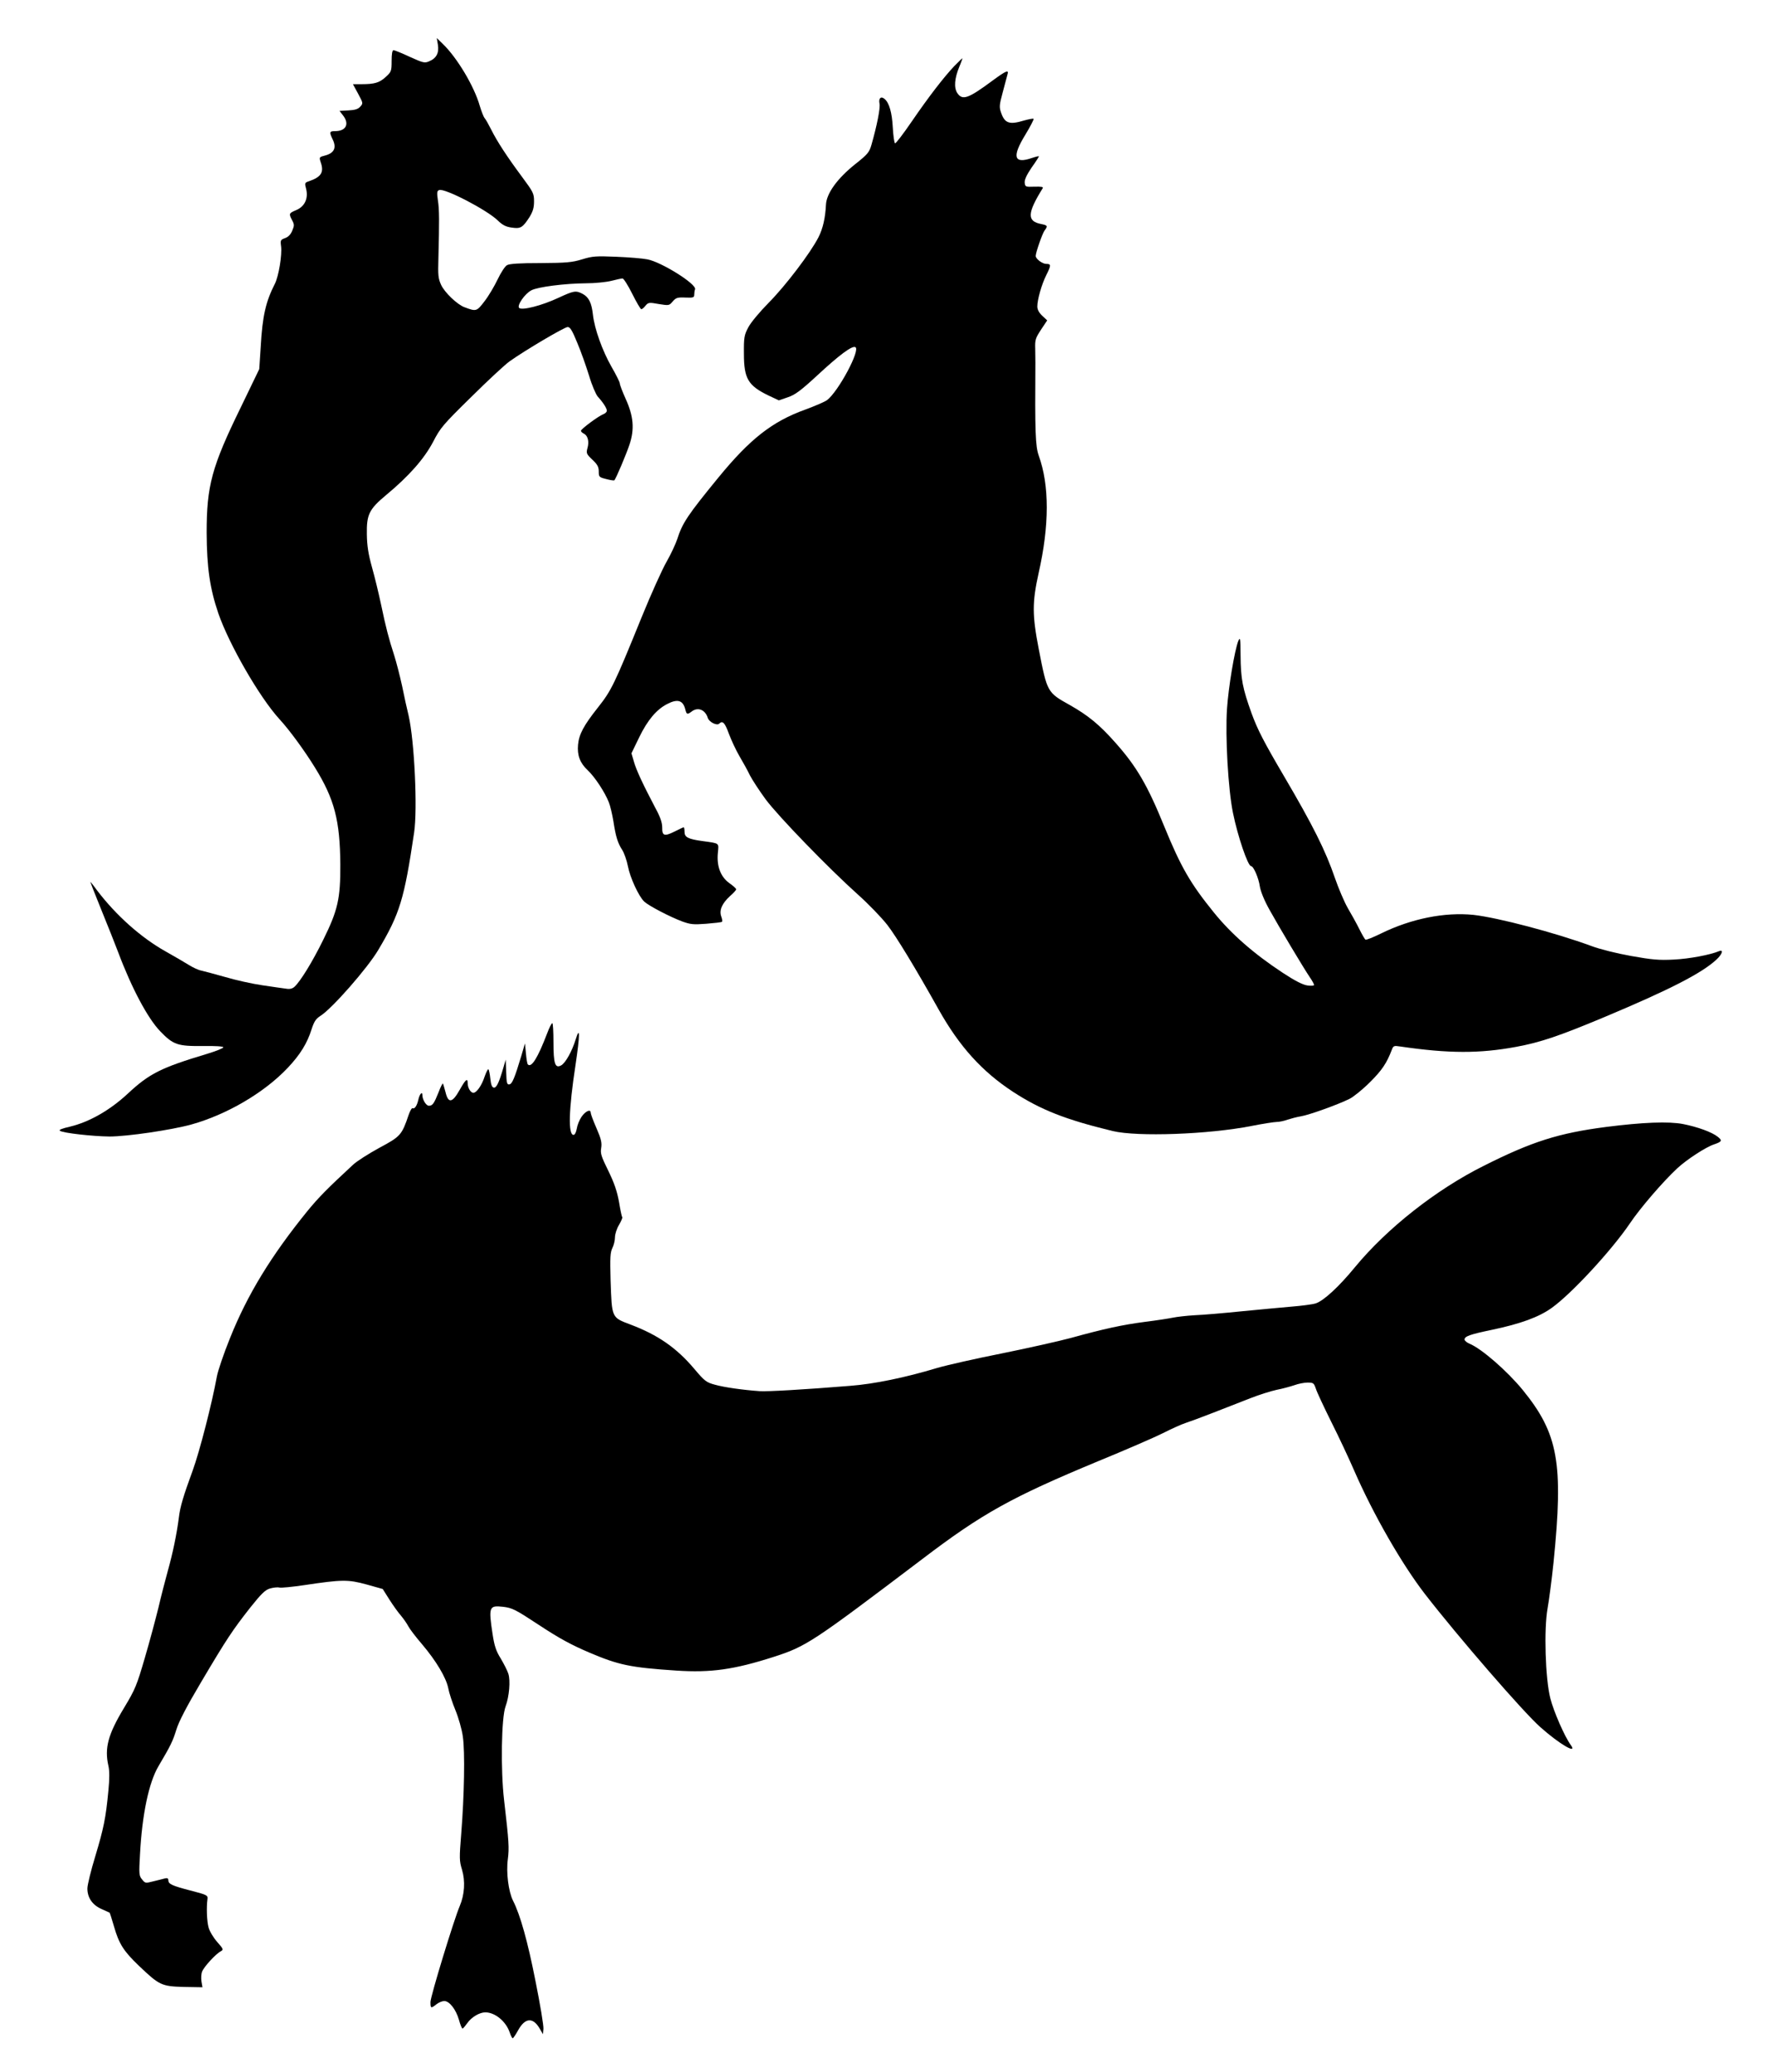
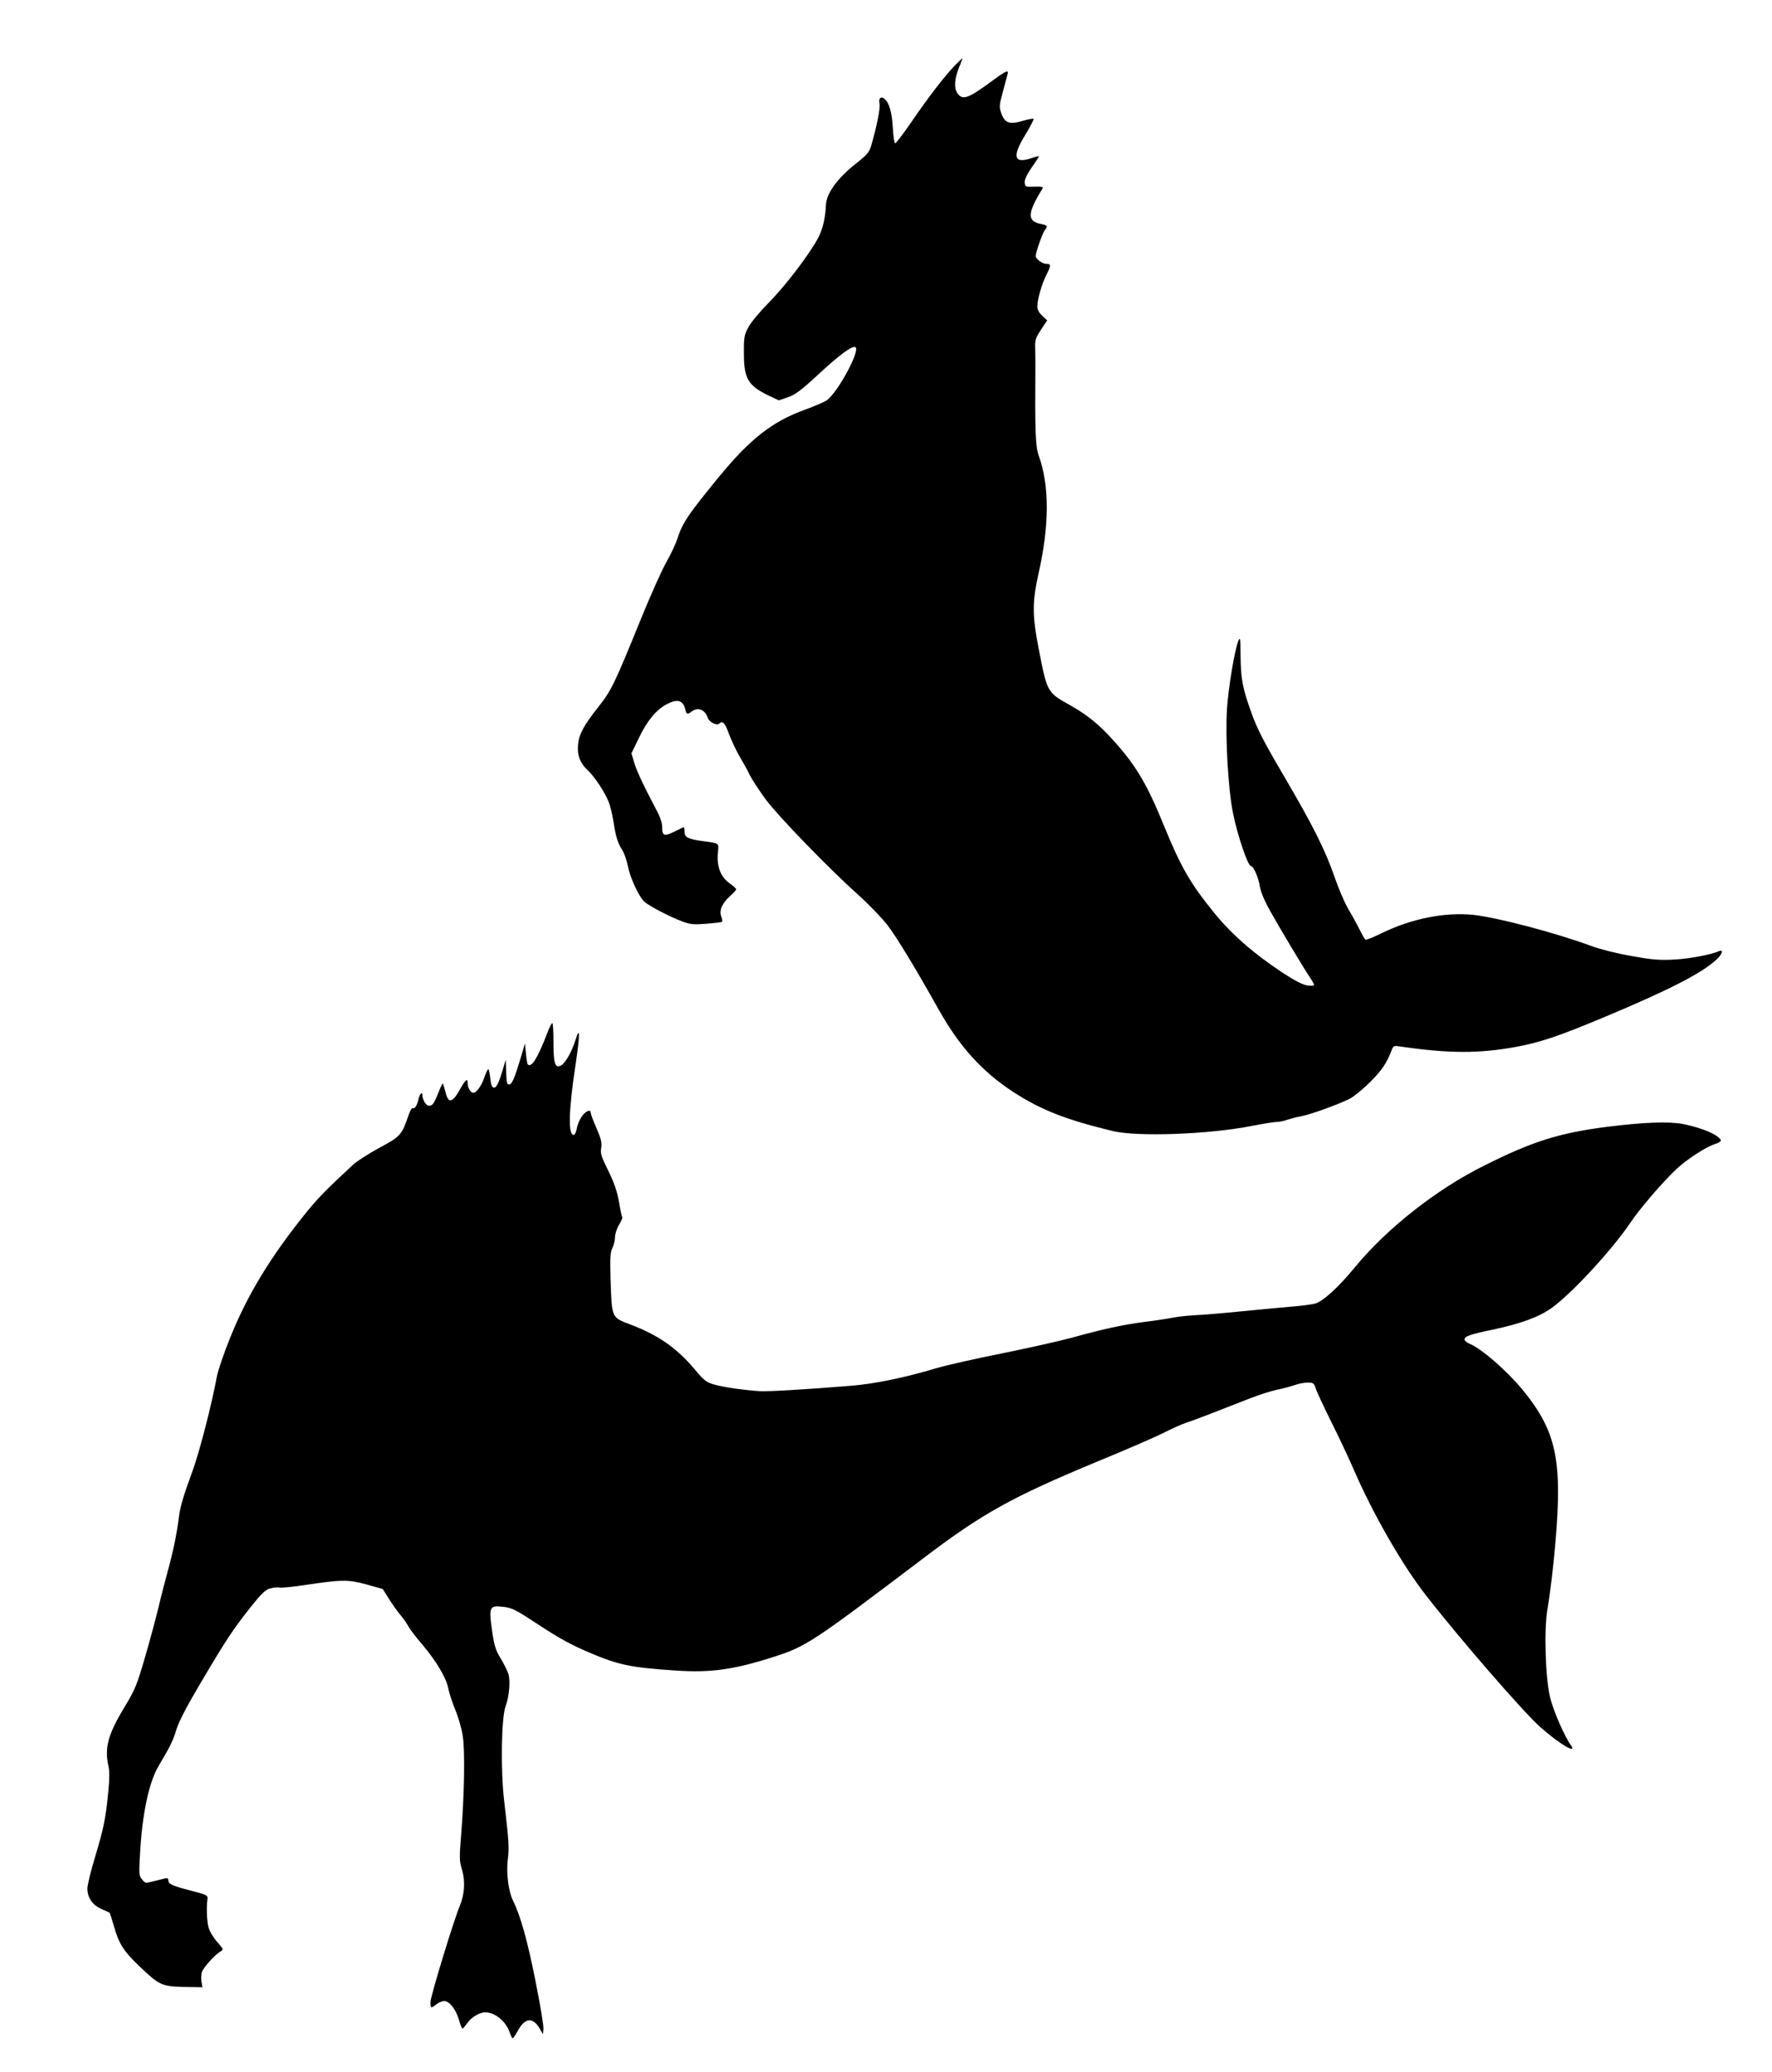
<svg xmlns="http://www.w3.org/2000/svg" version="1.0" width="1095pt" height="1280pt" viewBox="0 0 1095 1280" preserveAspectRatio="xMidYMid meet">
  <g transform="translate(0,1280) scale(0.1,-0.1)" fill="#000000" stroke="none">
-     <path d="M2706 12523 c8 -51 -10 -84 -55 -102 -27 -12 -37 -9 -119 28 -49 23 -94 41 -100 41 -8 0 -12 -23 -12 -66 0 -63 -2 -68 -36 -99 -39 -36 -69 -45 -150 -45 l-53 0 32 -59 c31 -58 32 -59 13 -80 -13 -15 -33 -21 -73 -23 l-55 -3 21 -27 c42 -53 20 -98 -48 -98 -36 0 -37 -6 -14 -54 23 -49 8 -81 -46 -96 -39 -10 -39 -11 -30 -40 23 -64 5 -93 -73 -120 -25 -8 -26 -11 -16 -48 14 -58 -9 -108 -62 -130 -45 -19 -46 -22 -25 -62 14 -26 14 -34 1 -65 -10 -24 -25 -39 -45 -46 -27 -10 -29 -13 -24 -50 7 -53 -15 -185 -38 -231 -57 -112 -77 -198 -88 -391 l-9 -137 -115 -238 c-179 -366 -210 -483 -210 -772 1 -216 20 -345 72 -498 67 -194 255 -519 376 -652 63 -68 155 -194 220 -299 122 -197 156 -328 158 -601 1 -210 -15 -282 -105 -464 -67 -137 -142 -258 -178 -291 -13 -12 -30 -16 -52 -12 -18 2 -84 12 -146 21 -63 9 -166 32 -230 51 -64 18 -131 36 -149 40 -17 3 -51 19 -75 34 -24 15 -89 53 -146 85 -151 85 -304 221 -422 376 -18 25 -37 49 -41 53 -4 5 27 -74 68 -175 41 -100 87 -217 103 -259 84 -224 184 -411 261 -490 79 -82 107 -92 262 -90 77 1 127 -2 127 -8 0 -6 -46 -24 -102 -41 -283 -85 -355 -121 -488 -245 -111 -103 -237 -175 -357 -204 -52 -12 -72 -20 -62 -26 21 -14 203 -34 306 -35 109 0 381 40 505 74 219 61 450 196 595 349 78 82 122 154 149 241 15 46 26 63 54 81 72 45 292 296 358 408 133 224 160 313 221 724 22 145 2 566 -34 723 -9 36 -27 117 -40 182 -14 64 -36 149 -49 190 -33 101 -52 174 -81 313 -14 66 -39 170 -56 230 -23 83 -31 133 -32 205 -2 121 13 154 120 243 141 117 234 223 289 327 46 89 61 106 238 280 103 102 209 200 235 218 92 66 339 212 359 212 15 0 28 -21 59 -97 23 -54 55 -145 73 -203 17 -58 42 -116 54 -130 33 -36 56 -72 56 -87 0 -8 -11 -18 -23 -22 -30 -12 -137 -91 -137 -102 0 -5 8 -13 19 -18 24 -13 33 -49 21 -90 -8 -30 -6 -36 30 -70 32 -30 40 -45 40 -73 0 -34 2 -36 46 -47 26 -7 48 -10 50 -8 10 9 74 161 94 221 32 96 25 175 -24 283 -20 44 -36 87 -36 95 0 7 -23 54 -51 102 -57 100 -105 234 -115 322 -8 74 -26 109 -64 129 -42 22 -55 19 -150 -25 -103 -48 -225 -79 -242 -62 -15 15 35 88 76 109 40 21 208 42 333 43 57 0 127 7 160 15 31 8 63 15 70 15 7 0 34 -43 60 -95 26 -52 51 -95 56 -95 5 0 17 10 26 22 17 20 22 21 82 10 63 -10 64 -10 86 16 20 23 29 26 78 24 48 -2 55 0 55 17 0 11 2 26 5 34 12 31 -208 169 -295 185 -30 6 -117 13 -193 16 -123 5 -145 4 -210 -16 -62 -19 -97 -22 -257 -23 -127 0 -192 -4 -207 -13 -12 -6 -38 -46 -58 -88 -20 -42 -56 -103 -81 -135 -48 -63 -51 -64 -123 -37 -45 16 -124 92 -145 138 -18 39 -20 61 -17 160 6 235 6 306 -3 362 -7 49 -6 59 8 64 33 13 294 -122 361 -187 31 -30 51 -40 88 -45 54 -8 67 0 109 65 21 35 28 57 28 97 0 49 -4 57 -76 154 -92 124 -152 216 -189 290 -15 30 -33 62 -40 70 -7 8 -20 42 -30 75 -34 121 -141 300 -230 385 l-36 35 7 -42z" />
    <path d="M5898 12393 c-65 -69 -156 -186 -265 -345 -52 -76 -98 -136 -102 -133 -5 2 -11 46 -14 97 -5 93 -22 153 -51 177 -22 19 -38 4 -31 -29 6 -26 -16 -136 -50 -255 -13 -45 -23 -58 -99 -118 -112 -89 -179 -182 -182 -252 -4 -81 -19 -147 -46 -200 -50 -98 -204 -300 -306 -403 -60 -61 -114 -126 -129 -156 -24 -46 -27 -61 -26 -161 0 -154 26 -197 152 -258 l64 -30 55 19 c45 15 79 40 181 134 138 128 215 185 236 176 36 -13 -105 -276 -175 -328 -14 -10 -74 -36 -134 -58 -205 -74 -341 -181 -537 -420 -189 -231 -222 -280 -254 -380 -10 -30 -39 -93 -66 -140 -27 -47 -96 -200 -153 -340 -171 -421 -188 -455 -271 -560 -88 -111 -117 -165 -123 -230 -6 -65 12 -113 59 -157 45 -42 107 -137 131 -198 9 -22 21 -74 28 -115 15 -98 27 -137 55 -180 12 -19 28 -64 35 -100 13 -70 67 -187 101 -219 28 -26 156 -93 233 -122 52 -19 70 -21 149 -15 50 4 94 9 98 12 4 2 2 17 -4 33 -14 38 4 80 54 126 22 19 39 38 38 42 0 5 -19 22 -42 38 -54 39 -79 104 -71 187 6 63 13 58 -96 73 -88 12 -110 24 -110 56 0 16 -2 29 -5 29 -3 0 -28 -12 -56 -26 -64 -32 -78 -27 -77 25 0 29 -11 63 -41 118 -78 148 -120 238 -134 289 l-15 51 48 99 c51 105 106 171 172 205 65 34 99 24 113 -34 8 -31 12 -32 39 -12 39 30 84 11 100 -40 8 -25 56 -49 70 -35 21 21 35 7 60 -62 15 -40 44 -102 65 -138 21 -36 51 -89 65 -119 15 -29 59 -96 97 -148 78 -105 390 -427 571 -589 64 -57 145 -141 181 -187 54 -69 176 -270 317 -522 129 -230 269 -384 460 -509 171 -111 322 -171 615 -242 153 -37 593 -21 858 31 71 14 141 25 157 25 15 0 45 6 66 14 22 7 59 17 84 21 49 8 228 72 300 108 24 12 81 58 125 102 74 73 104 118 135 199 10 27 13 28 53 22 300 -44 491 -44 717 -2 150 28 263 66 545 184 403 169 602 271 693 356 35 33 44 63 15 51 -55 -23 -182 -47 -278 -52 -94 -5 -135 -1 -265 22 -90 16 -194 42 -247 62 -223 82 -576 175 -728 192 -177 18 -383 -23 -569 -114 -49 -24 -93 -42 -98 -39 -5 3 -22 33 -39 67 -17 34 -49 92 -71 129 -21 37 -57 121 -79 185 -58 169 -135 323 -313 626 -127 216 -165 290 -202 391 -56 156 -67 212 -68 359 -1 105 -2 115 -14 88 -23 -58 -61 -286 -70 -421 -11 -171 7 -494 37 -641 29 -143 92 -329 112 -329 15 0 47 -74 54 -125 5 -31 27 -86 60 -145 57 -103 210 -359 250 -418 14 -20 25 -41 25 -46 0 -5 -18 -6 -41 -3 -28 4 -76 28 -152 78 -178 117 -319 240 -427 374 -145 179 -203 280 -305 529 -104 256 -172 372 -302 518 -98 111 -169 169 -282 233 -140 78 -140 78 -192 345 -41 211 -41 289 -1 470 67 296 67 542 1 725 -21 59 -24 149 -21 575 0 14 -1 52 -1 86 -2 55 2 66 36 118 l38 57 -31 29 c-20 19 -30 38 -30 57 0 43 27 137 55 193 31 62 31 70 0 70 -24 0 -65 31 -65 49 0 21 41 138 54 156 22 29 20 33 -19 41 -90 17 -88 66 8 221 6 9 -8 11 -50 10 -56 -2 -58 -1 -61 24 -2 18 11 47 42 93 26 36 46 68 46 70 0 3 -20 -2 -44 -10 -111 -38 -124 7 -40 144 31 51 54 96 51 98 -3 3 -29 -2 -58 -10 -92 -28 -120 -18 -143 48 -12 34 -11 48 10 125 12 47 26 96 29 109 11 34 -6 27 -92 -36 -151 -112 -186 -124 -218 -76 -21 33 -17 89 13 162 12 28 20 52 19 52 -2 0 -23 -21 -49 -47z" />
    <path d="M3381 6417 c-58 -152 -97 -214 -119 -192 -4 3 -9 34 -12 68 l-6 62 -22 -75 c-42 -140 -57 -175 -74 -178 -15 -3 -18 8 -20 75 l-3 78 -13 -45 c-28 -97 -44 -131 -61 -128 -11 2 -17 18 -21 55 -3 28 -8 55 -12 58 -3 3 -13 -16 -23 -44 -18 -56 -50 -101 -70 -101 -17 0 -35 31 -35 59 0 35 -13 24 -50 -42 -45 -80 -70 -84 -87 -13 -7 26 -14 50 -16 53 -3 2 -15 -22 -27 -54 -28 -70 -37 -83 -60 -83 -17 0 -40 38 -40 66 0 26 -18 5 -25 -29 -8 -36 -23 -59 -35 -52 -5 3 -16 -16 -25 -42 -42 -124 -50 -133 -181 -203 -66 -36 -140 -83 -163 -105 -159 -147 -212 -201 -281 -285 -225 -277 -372 -518 -479 -786 -39 -96 -75 -203 -81 -237 -30 -165 -107 -465 -150 -582 -56 -153 -77 -221 -85 -290 -13 -102 -38 -221 -67 -324 -16 -58 -43 -162 -59 -231 -17 -69 -54 -208 -84 -310 -50 -171 -59 -194 -129 -310 -99 -164 -121 -248 -96 -358 7 -30 7 -79 0 -150 -16 -172 -30 -237 -81 -407 -27 -88 -49 -178 -49 -200 0 -57 31 -102 88 -127 26 -11 48 -22 50 -23 1 -1 13 -38 26 -83 31 -109 60 -154 154 -244 127 -121 140 -127 277 -131 l116 -2 -6 35 c-3 20 -2 48 4 62 11 29 84 109 115 125 18 10 17 14 -22 58 -23 26 -47 66 -53 89 -11 39 -14 124 -7 176 3 23 -2 26 -107 53 -115 30 -135 40 -135 64 0 11 -7 14 -22 10 -13 -3 -45 -12 -72 -18 -47 -12 -49 -12 -68 12 -19 22 -20 34 -13 154 13 246 54 443 114 545 77 130 89 156 111 227 15 49 63 142 154 295 157 265 193 319 303 459 68 85 91 108 121 117 21 6 47 9 58 6 11 -3 81 4 155 15 234 35 270 35 384 4 l100 -28 41 -65 c23 -36 55 -81 72 -100 16 -19 36 -48 45 -65 8 -16 46 -66 84 -110 89 -105 150 -208 163 -273 5 -28 25 -89 44 -135 19 -46 40 -119 46 -163 14 -94 9 -365 -10 -601 -12 -151 -12 -167 5 -222 21 -71 16 -153 -14 -224 -36 -84 -181 -559 -181 -593 0 -40 3 -41 37 -14 14 11 36 20 48 20 32 0 72 -51 91 -116 8 -30 18 -54 22 -54 4 0 17 16 30 34 25 36 75 66 111 66 60 0 128 -56 151 -125 6 -19 15 -35 18 -35 4 0 19 23 34 50 42 76 90 81 131 13 l22 -38 3 33 c2 18 -20 151 -49 295 -48 244 -94 409 -139 497 -28 56 -43 174 -32 255 9 71 7 107 -23 365 -22 187 -17 510 9 580 23 62 31 159 17 202 -6 19 -28 62 -47 94 -29 46 -39 78 -50 149 -26 170 -22 180 65 170 57 -7 75 -16 224 -114 123 -81 197 -121 307 -168 183 -78 255 -93 540 -112 213 -14 356 6 602 85 201 65 237 89 916 603 373 284 555 384 1087 605 166 68 346 146 400 173 55 28 118 56 140 63 22 7 101 36 175 65 74 29 177 69 228 89 51 20 123 43 160 51 37 7 87 21 111 29 24 9 61 16 81 16 36 0 39 -3 51 -37 6 -21 50 -114 96 -207 47 -93 109 -226 139 -295 119 -274 297 -583 440 -768 208 -268 608 -729 712 -821 118 -105 234 -173 188 -110 -37 50 -106 208 -126 288 -31 121 -40 427 -17 555 9 50 26 178 37 285 62 614 29 795 -191 1065 -95 116 -253 254 -328 285 -17 7 -31 19 -31 26 0 20 35 32 170 60 176 37 288 78 367 134 123 87 374 359 486 525 62 92 200 253 291 338 58 54 176 131 227 148 50 17 53 24 24 47 -36 29 -124 61 -215 79 -90 17 -247 11 -475 -18 -293 -38 -458 -90 -756 -240 -295 -147 -599 -387 -796 -626 -100 -122 -195 -209 -243 -224 -19 -6 -87 -15 -150 -20 -63 -5 -203 -19 -310 -29 -107 -11 -236 -22 -287 -24 -51 -3 -111 -10 -135 -15 -24 -5 -101 -17 -173 -26 -138 -18 -250 -42 -460 -100 -71 -19 -262 -62 -425 -95 -162 -32 -342 -73 -400 -90 -195 -59 -390 -99 -535 -110 -294 -24 -512 -36 -560 -33 -103 7 -222 24 -278 40 -52 14 -63 22 -127 98 -110 130 -224 209 -393 273 -119 45 -116 39 -124 274 -4 141 -2 172 11 199 9 18 16 47 16 66 0 19 11 54 25 77 14 24 23 45 20 48 -3 2 -12 45 -20 94 -12 66 -29 116 -66 192 -44 89 -50 108 -44 141 5 32 0 55 -29 122 -20 45 -36 89 -36 96 0 25 -33 9 -57 -26 -13 -19 -26 -52 -29 -73 -4 -22 -12 -38 -20 -38 -34 0 -30 154 12 430 28 187 29 249 1 159 -22 -72 -63 -146 -90 -160 -37 -20 -47 11 -47 143 0 65 -3 118 -7 118 -5 0 -19 -28 -32 -63z" />
  </g>
</svg>